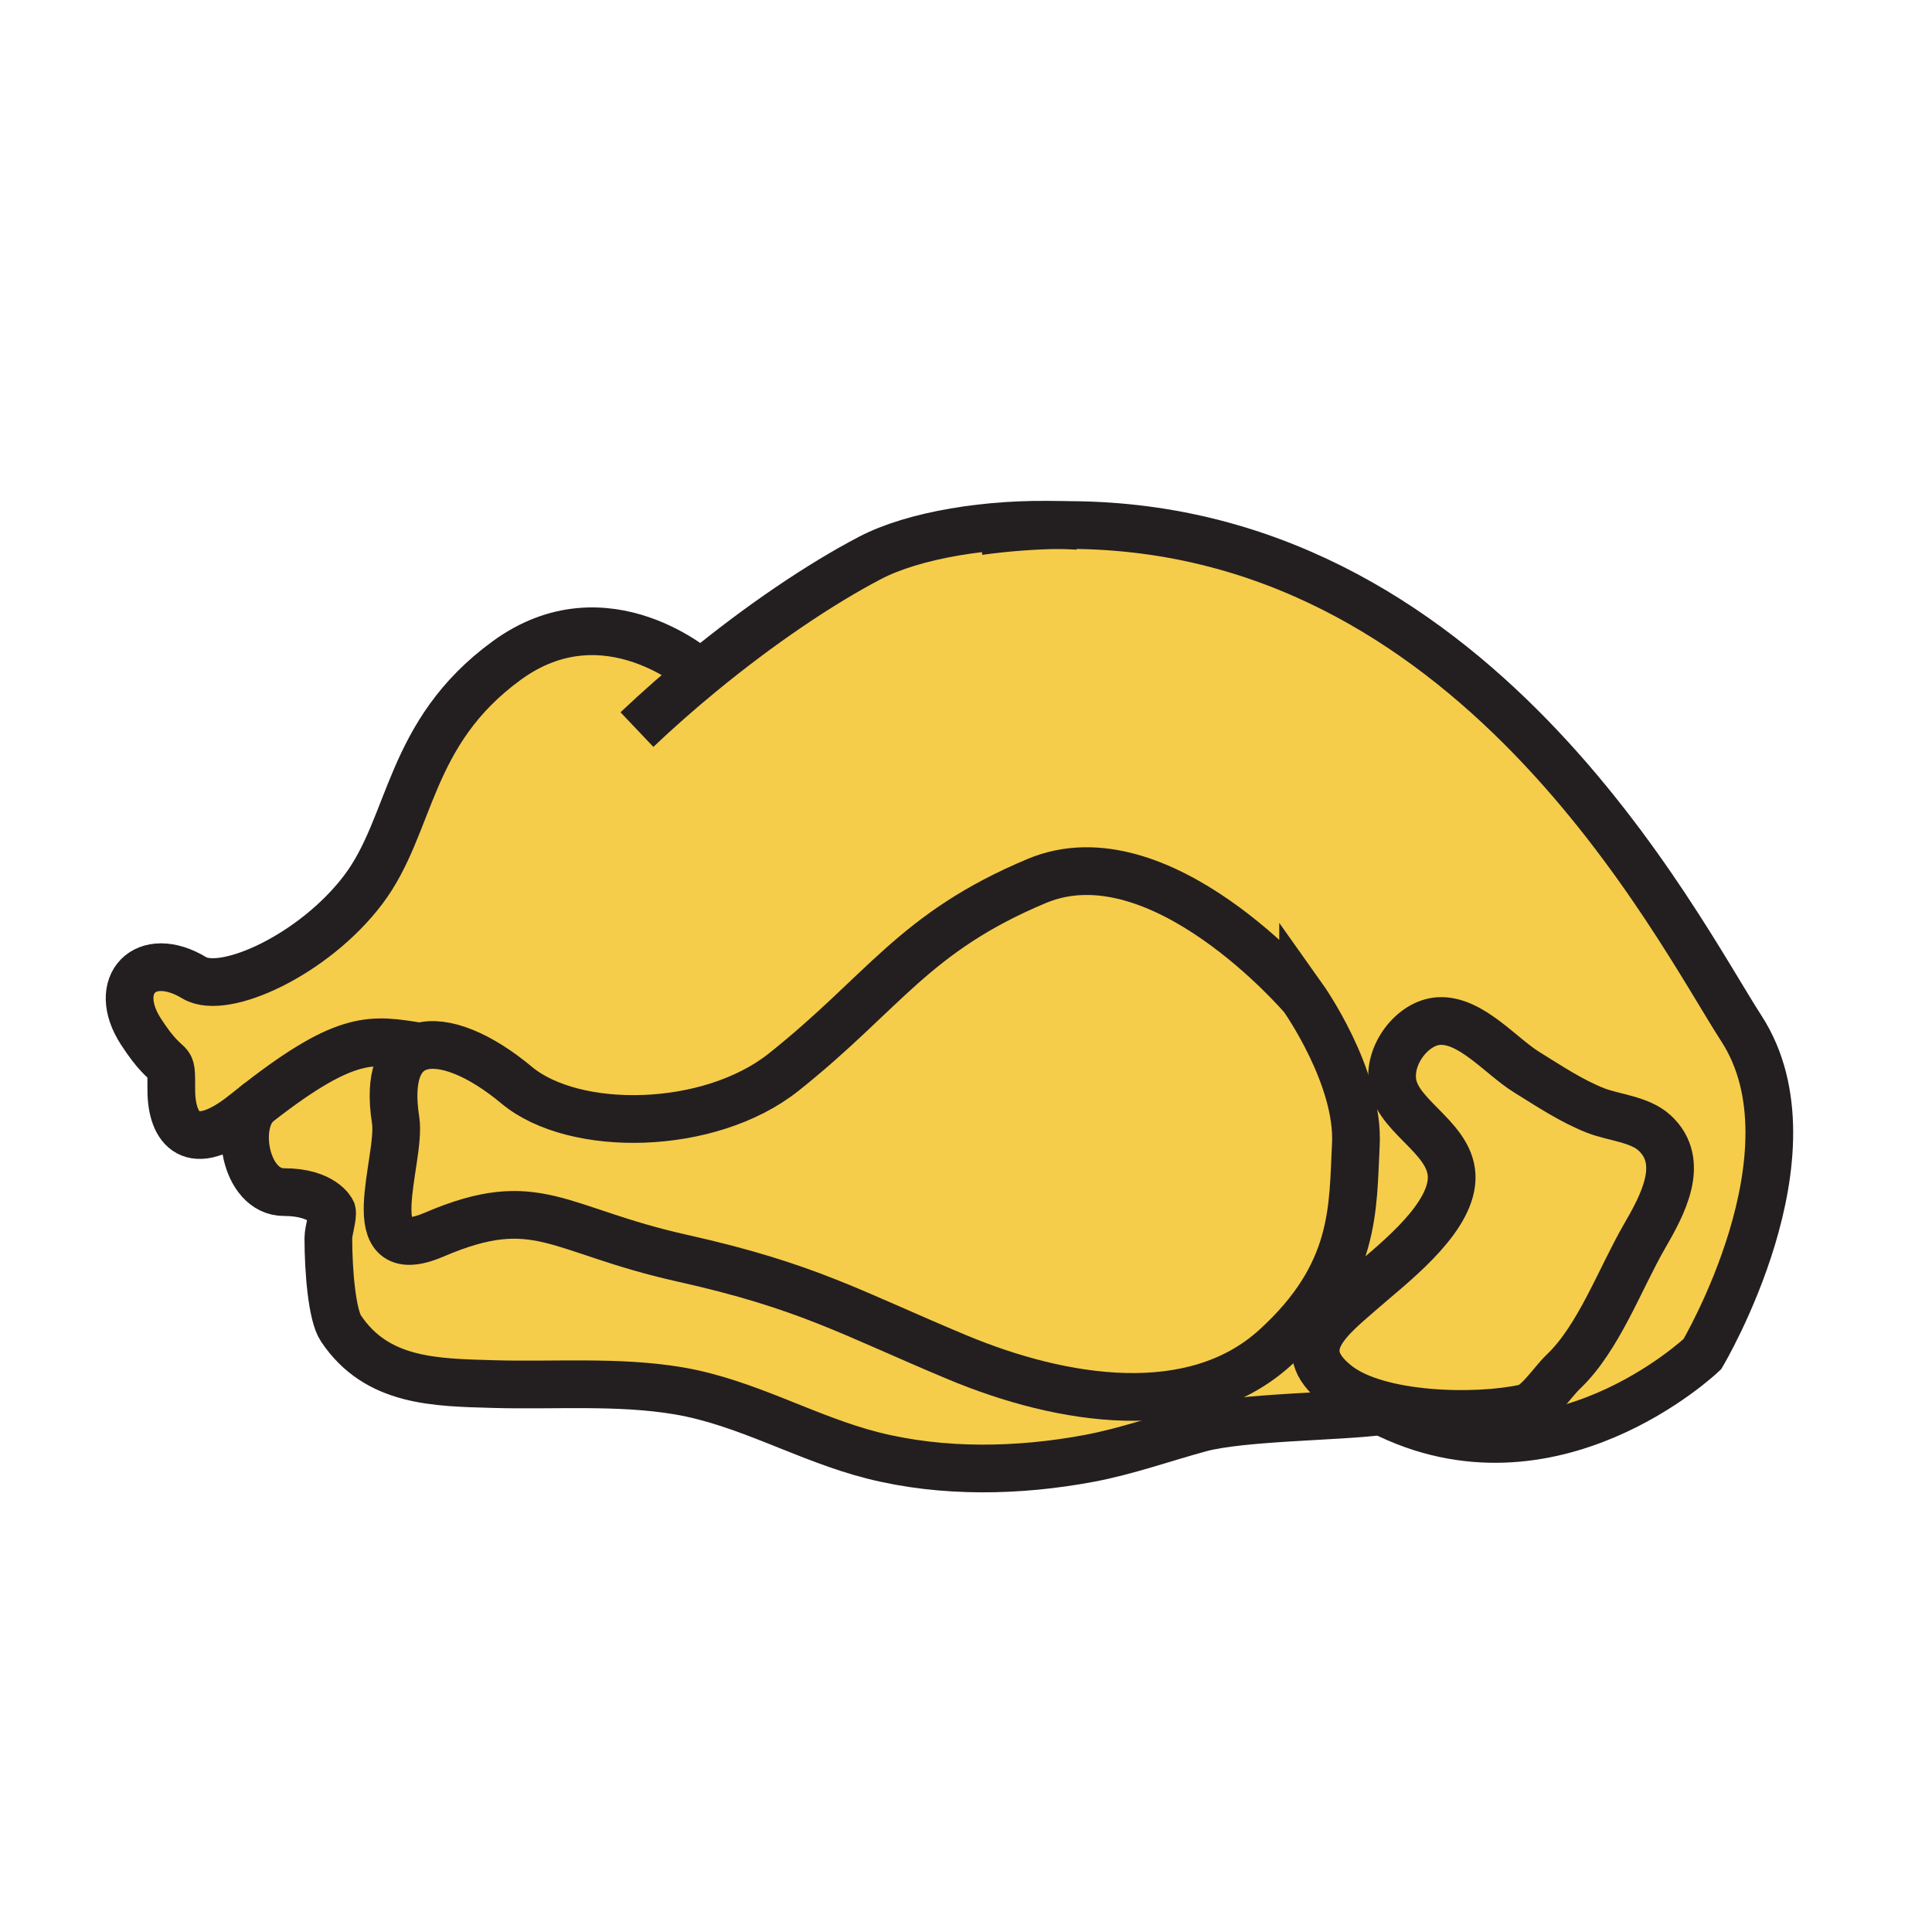
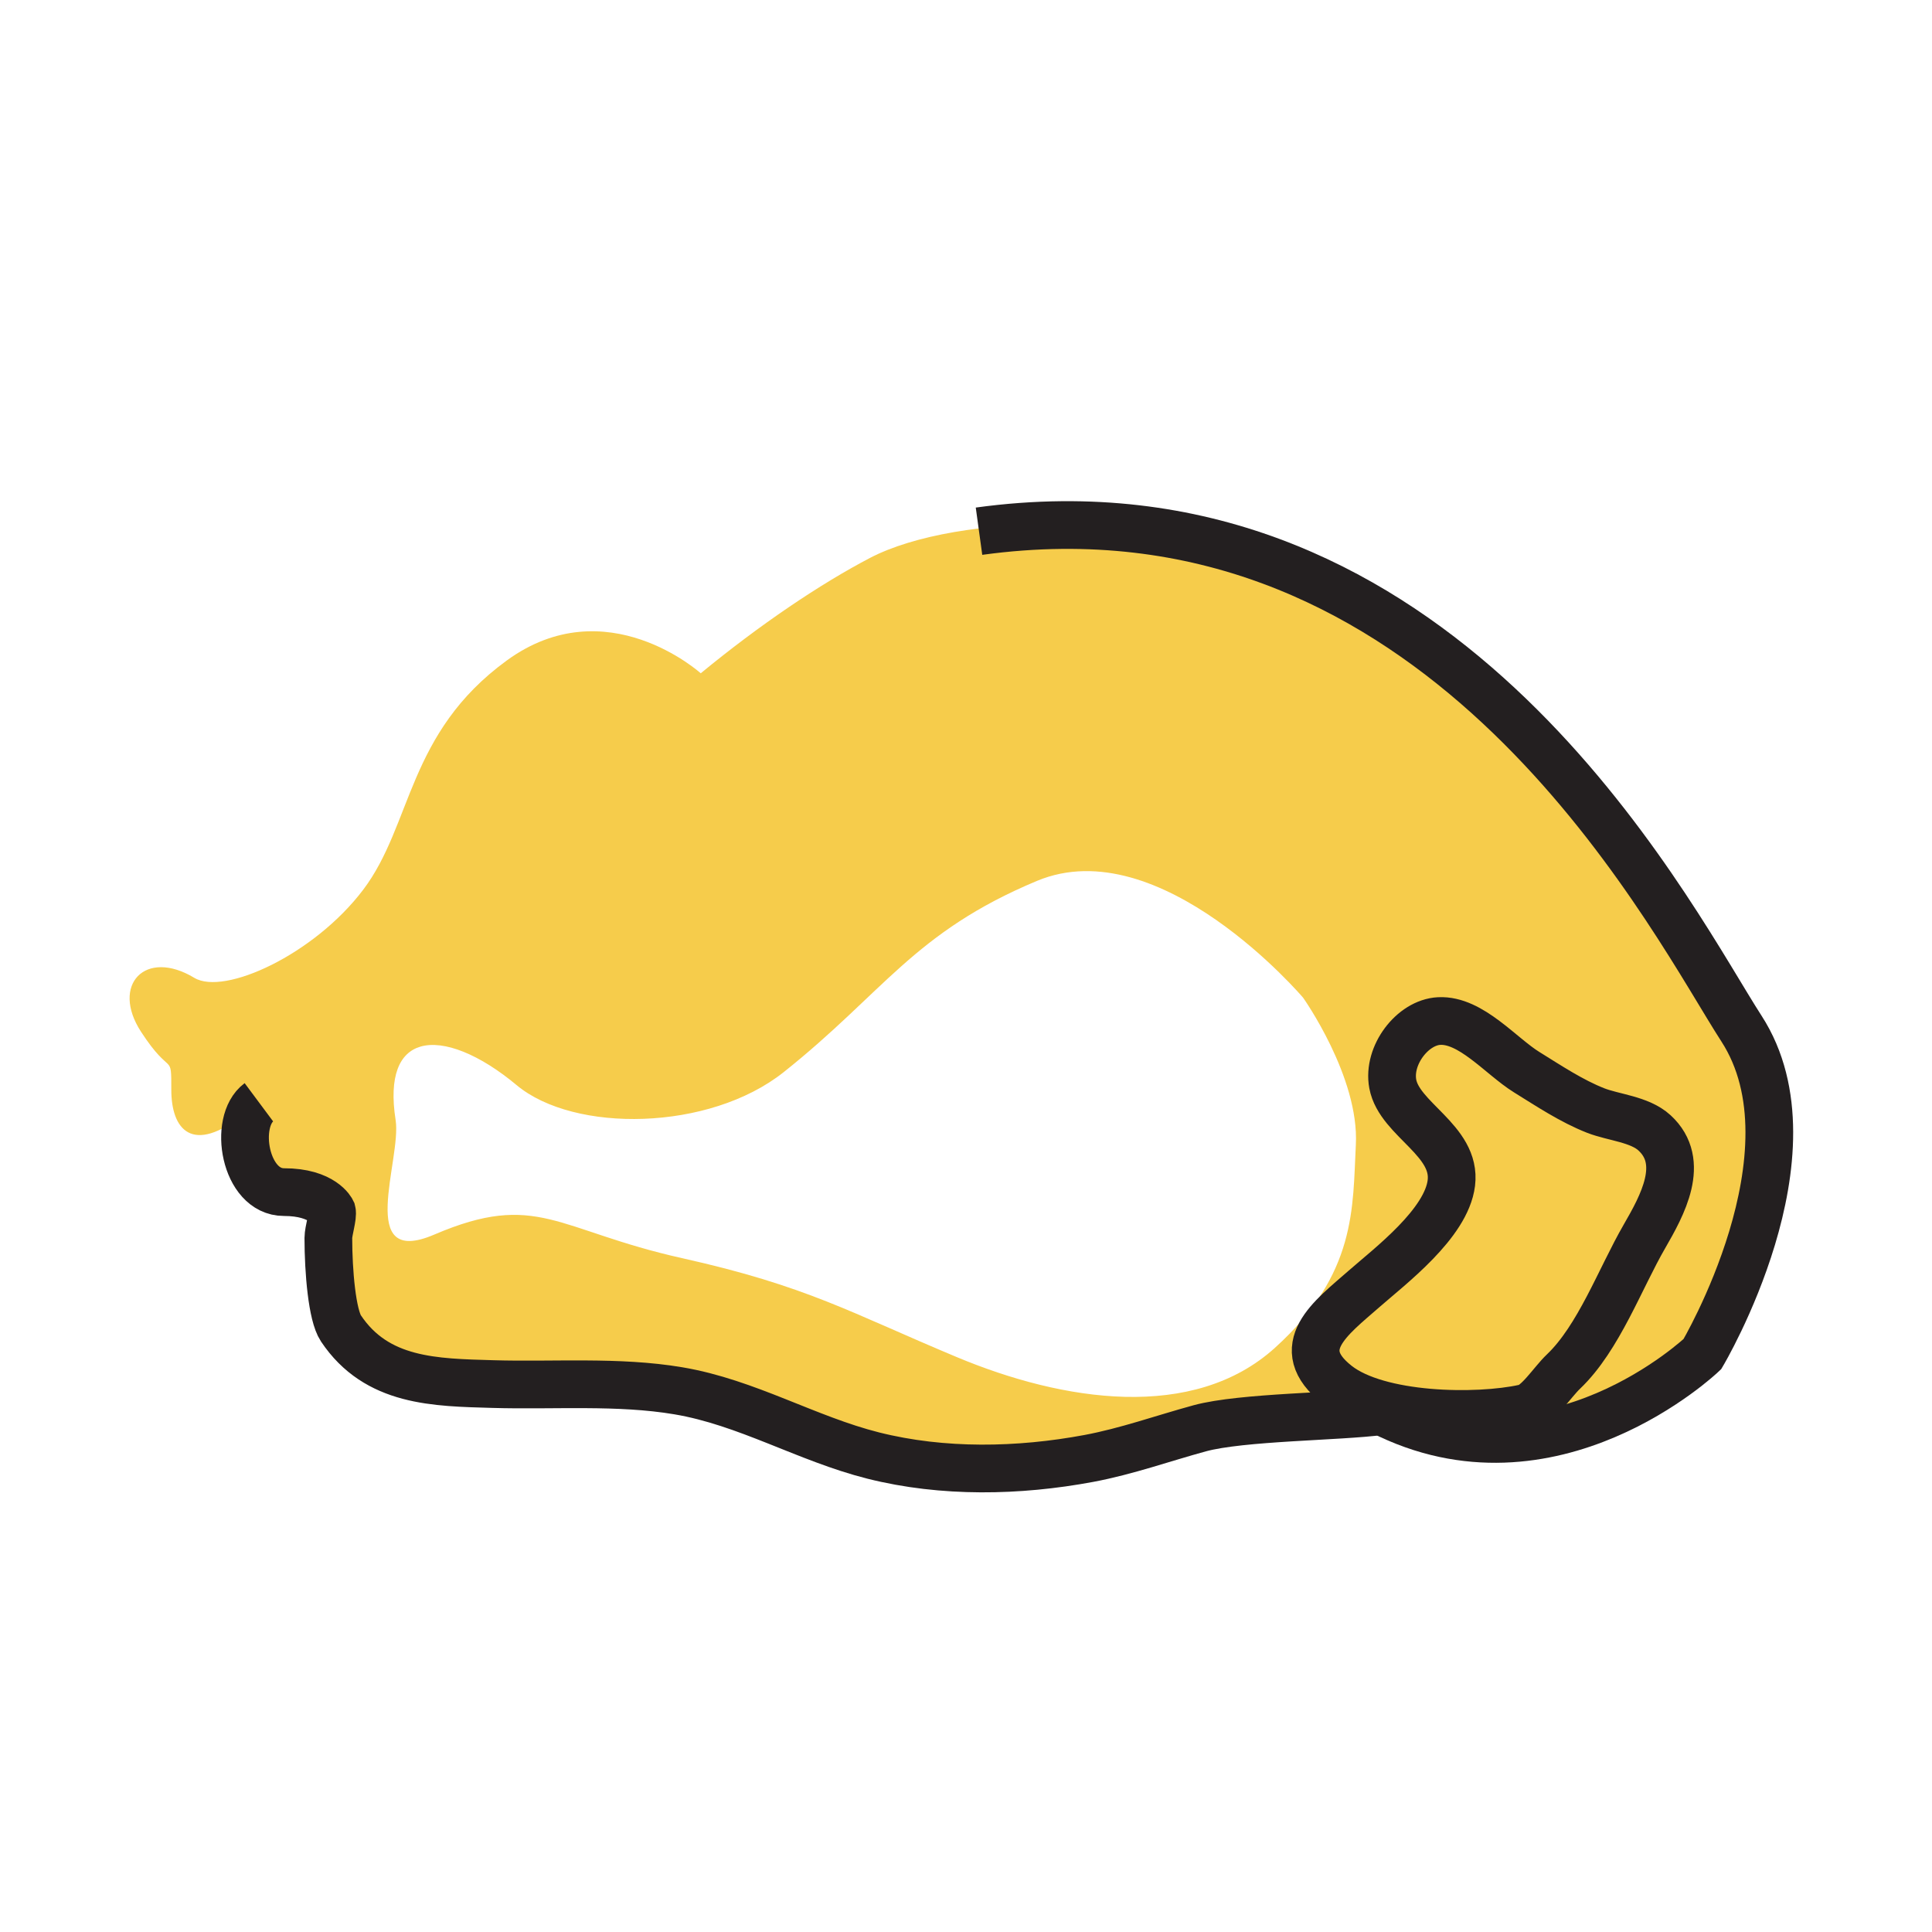
<svg xmlns="http://www.w3.org/2000/svg" width="850.394" height="850.394" viewBox="0 0 850.394 850.394" overflow="visible">
  <g fill="#f6cc4b">
    <path d="M184.961 460.711c10.391-3.114 26.362 3.5 42.446 16.928 25.293 21.123 84.8 20.317 117.565-5.742 44.08-35.07 57.205-61.472 111.439-84.153 54.245-22.669 117.164 51.402 117.164 51.402s24.779 34.915 23.217 64.729c-1.438 27.76.391 56.779-35.591 89.364-35.992 32.574-93.351 23.642-140.021 4.119-46.68-19.501-65.725-31.261-120.987-43.573-55.242-12.322-63.762-29.77-109.044-10.368-34.749 14.885-14.286-33.027-17.01-50.408-3.053-19.467 1.757-29.582 10.822-32.298zM467.388 231.11c-32.631-1.17-65.478 4.561-84.358 14.421-21.871 11.417-48.572 29.405-74.594 50.827 0 0-41.563-37.577-85.396-5.621-43.813 31.945-41.521 72.238-63.146 100.849-21.624 28.61-61.203 46.742-74.358 38.825-21.645-13.052-36.824 3.146-23.484 23.696 13.351 20.55 13.351 8.437 13.351 25.662 0 17.215 9.064 29.008 32.199 10.424 2.2-1.767 4.317-3.434 6.352-5.013-11.48 8.546-6.197 39.542 11.018 39.542 17.205 0 21.11 8.414 21.11 8.414.586 2.241-1.552 8.646-1.552 11.771 0 14.786 1.655 33.999 5.529 39.785 15.786 23.652 41.5 23.785 66.896 24.525 26.793.795 55.098-1.513 81.614 2.959 30.206 5.079 56.352 21.068 85.787 28.5 30.699 7.729 64.029 7.034 94.882 1.281 16.753-3.137 32.457-8.801 48.88-13.284 18.593-5.035 60.956-5.024 79.97-7.553 74.872 38.184 141.234-25.088 141.234-25.088s52.631-88.492 17.215-143.272c-29.097-45.03-118.491-223.306-299.149-221.65zM588.57 609.526c-20.915-16.387-2.714-29.449 11.768-42.147 11.563-10.137 36.27-28.766 38.489-46.643 2.333-18.838-22.816-27.859-25.776-43.605-2.363-12.654 8.736-27.109 20.401-27.705 13.987-.718 27.143 15.437 38.479 22.471 9.847 6.106 19.806 12.743 30.412 16.917 7.831 3.069 19.332 3.787 25.889 9.805 14.08 12.909 3.412 32.022-4.409 45.594-10.729 18.562-20.134 44.732-35.643 59.507-5.025 4.77-11.377 15.062-17.133 16.077-21.141 4.659-64.296 3.963-82.477-10.271z" />
-     <path d="M184.961 460.711c-9.064 2.716-13.875 12.831-10.822 32.298 2.724 17.381-17.739 65.293 17.01 50.408 45.283-19.401 53.803-1.954 109.044 10.368 55.262 12.313 74.307 24.072 120.987 43.573 46.671 19.522 104.029 28.455 140.021-4.119 35.981-32.585 34.152-61.604 35.591-89.364 1.563-29.814-23.217-64.729-23.217-64.729s-62.919-74.071-117.164-51.402c-54.234 22.681-67.359 49.083-111.439 84.153-32.765 26.06-92.272 26.865-117.565 5.742-16.084-13.428-32.055-20.042-42.446-16.928z" />
    <path d="M600.338 567.379c-14.481 12.698-32.683 25.761-11.768 42.147 18.181 14.233 61.336 14.93 82.477 10.27 5.756-1.016 12.107-11.308 17.133-16.077 15.509-14.774 24.913-40.945 35.643-59.507 7.821-13.571 18.489-32.685 4.409-45.594-6.557-6.018-18.058-6.735-25.889-9.805-10.606-4.174-20.565-10.811-30.412-16.917-11.336-7.034-24.491-23.188-38.479-22.471-11.665.596-22.765 15.051-20.401 27.705 2.96 15.746 28.109 24.768 25.776 43.605-2.22 17.878-26.927 36.507-38.489 46.644z" />
  </g>
  <g fill="none" stroke="#231f20" stroke-width="21">
    <path d="M430.923 233.815c12.549-1.723 24.697-2.595 36.465-2.706 180.658-1.656 270.053 176.62 299.148 221.651 35.416 54.78-17.215 143.272-17.215 143.272s-66.362 63.271-141.234 25.088" />
-     <path d="M280.357 321.137c9.085-8.624 18.541-16.928 28.078-24.779 26.022-21.422 52.724-39.41 74.594-50.827 18.88-9.861 51.727-15.592 84.358-14.421 2.405.077 4.8.199 7.194.364M573.575 439.146s-62.919-74.071-117.164-51.402c-54.234 22.681-67.359 49.083-111.439 84.153-32.765 26.06-92.272 26.865-117.565 5.742-16.084-13.428-32.056-20.042-42.446-16.928-9.064 2.716-13.875 12.831-10.822 32.298 2.724 17.381-17.739 65.293 17.01 50.408 45.283-19.401 53.803-1.954 109.044 10.368 55.262 12.313 74.307 24.072 120.987 43.573 46.671 19.522 104.029 28.455 140.021-4.119 35.981-32.585 34.152-61.604 35.591-89.364 1.562-29.814-23.217-64.729-23.217-64.729z" />
    <path d="M671.047 619.796c5.756-1.016 12.107-11.308 17.133-16.077 15.509-14.774 24.913-40.945 35.643-59.507 7.821-13.571 18.489-32.685 4.409-45.594-6.557-6.018-18.058-6.735-25.889-9.805-10.606-4.174-20.565-10.811-30.412-16.917-11.336-7.034-24.491-23.188-38.479-22.471-11.665.596-22.765 15.051-20.401 27.705 2.96 15.746 28.109 24.768 25.776 43.605-2.22 17.877-26.927 36.506-38.489 46.643-14.481 12.698-32.683 25.761-11.768 42.147 18.181 14.235 61.336 14.931 82.477 10.271zM608.087 621.121c-19.014 2.528-61.377 2.518-79.97 7.553-16.423 4.483-32.127 10.147-48.88 13.284-30.853 5.753-64.183 6.448-94.882-1.281-29.435-7.432-55.581-23.421-85.787-28.5-26.516-4.472-54.82-2.164-81.614-2.959-25.396-.74-51.11-.873-66.896-24.525-3.875-5.786-5.529-24.999-5.529-39.785 0-3.125 2.138-9.529 1.552-11.771 0 0-3.905-8.414-21.11-8.414-17.215 0-22.498-30.996-11.018-39.542" />
-     <path d="M308.436 296.358s-41.563-37.577-85.396-5.621c-43.813 31.945-41.521 72.238-63.146 100.849-21.624 28.61-61.203 46.742-74.358 38.825-21.645-13.052-36.824 3.146-23.484 23.696 13.351 20.55 13.351 8.437 13.351 25.662 0 17.215 9.064 29.008 32.199 10.424 2.2-1.767 4.317-3.434 6.352-5.013 39.178-30.422 50-27.794 71.007-24.47h.031" />
  </g>
-   <path fill="none" d="M0 0h850.394v850.394H0z" />
</svg>